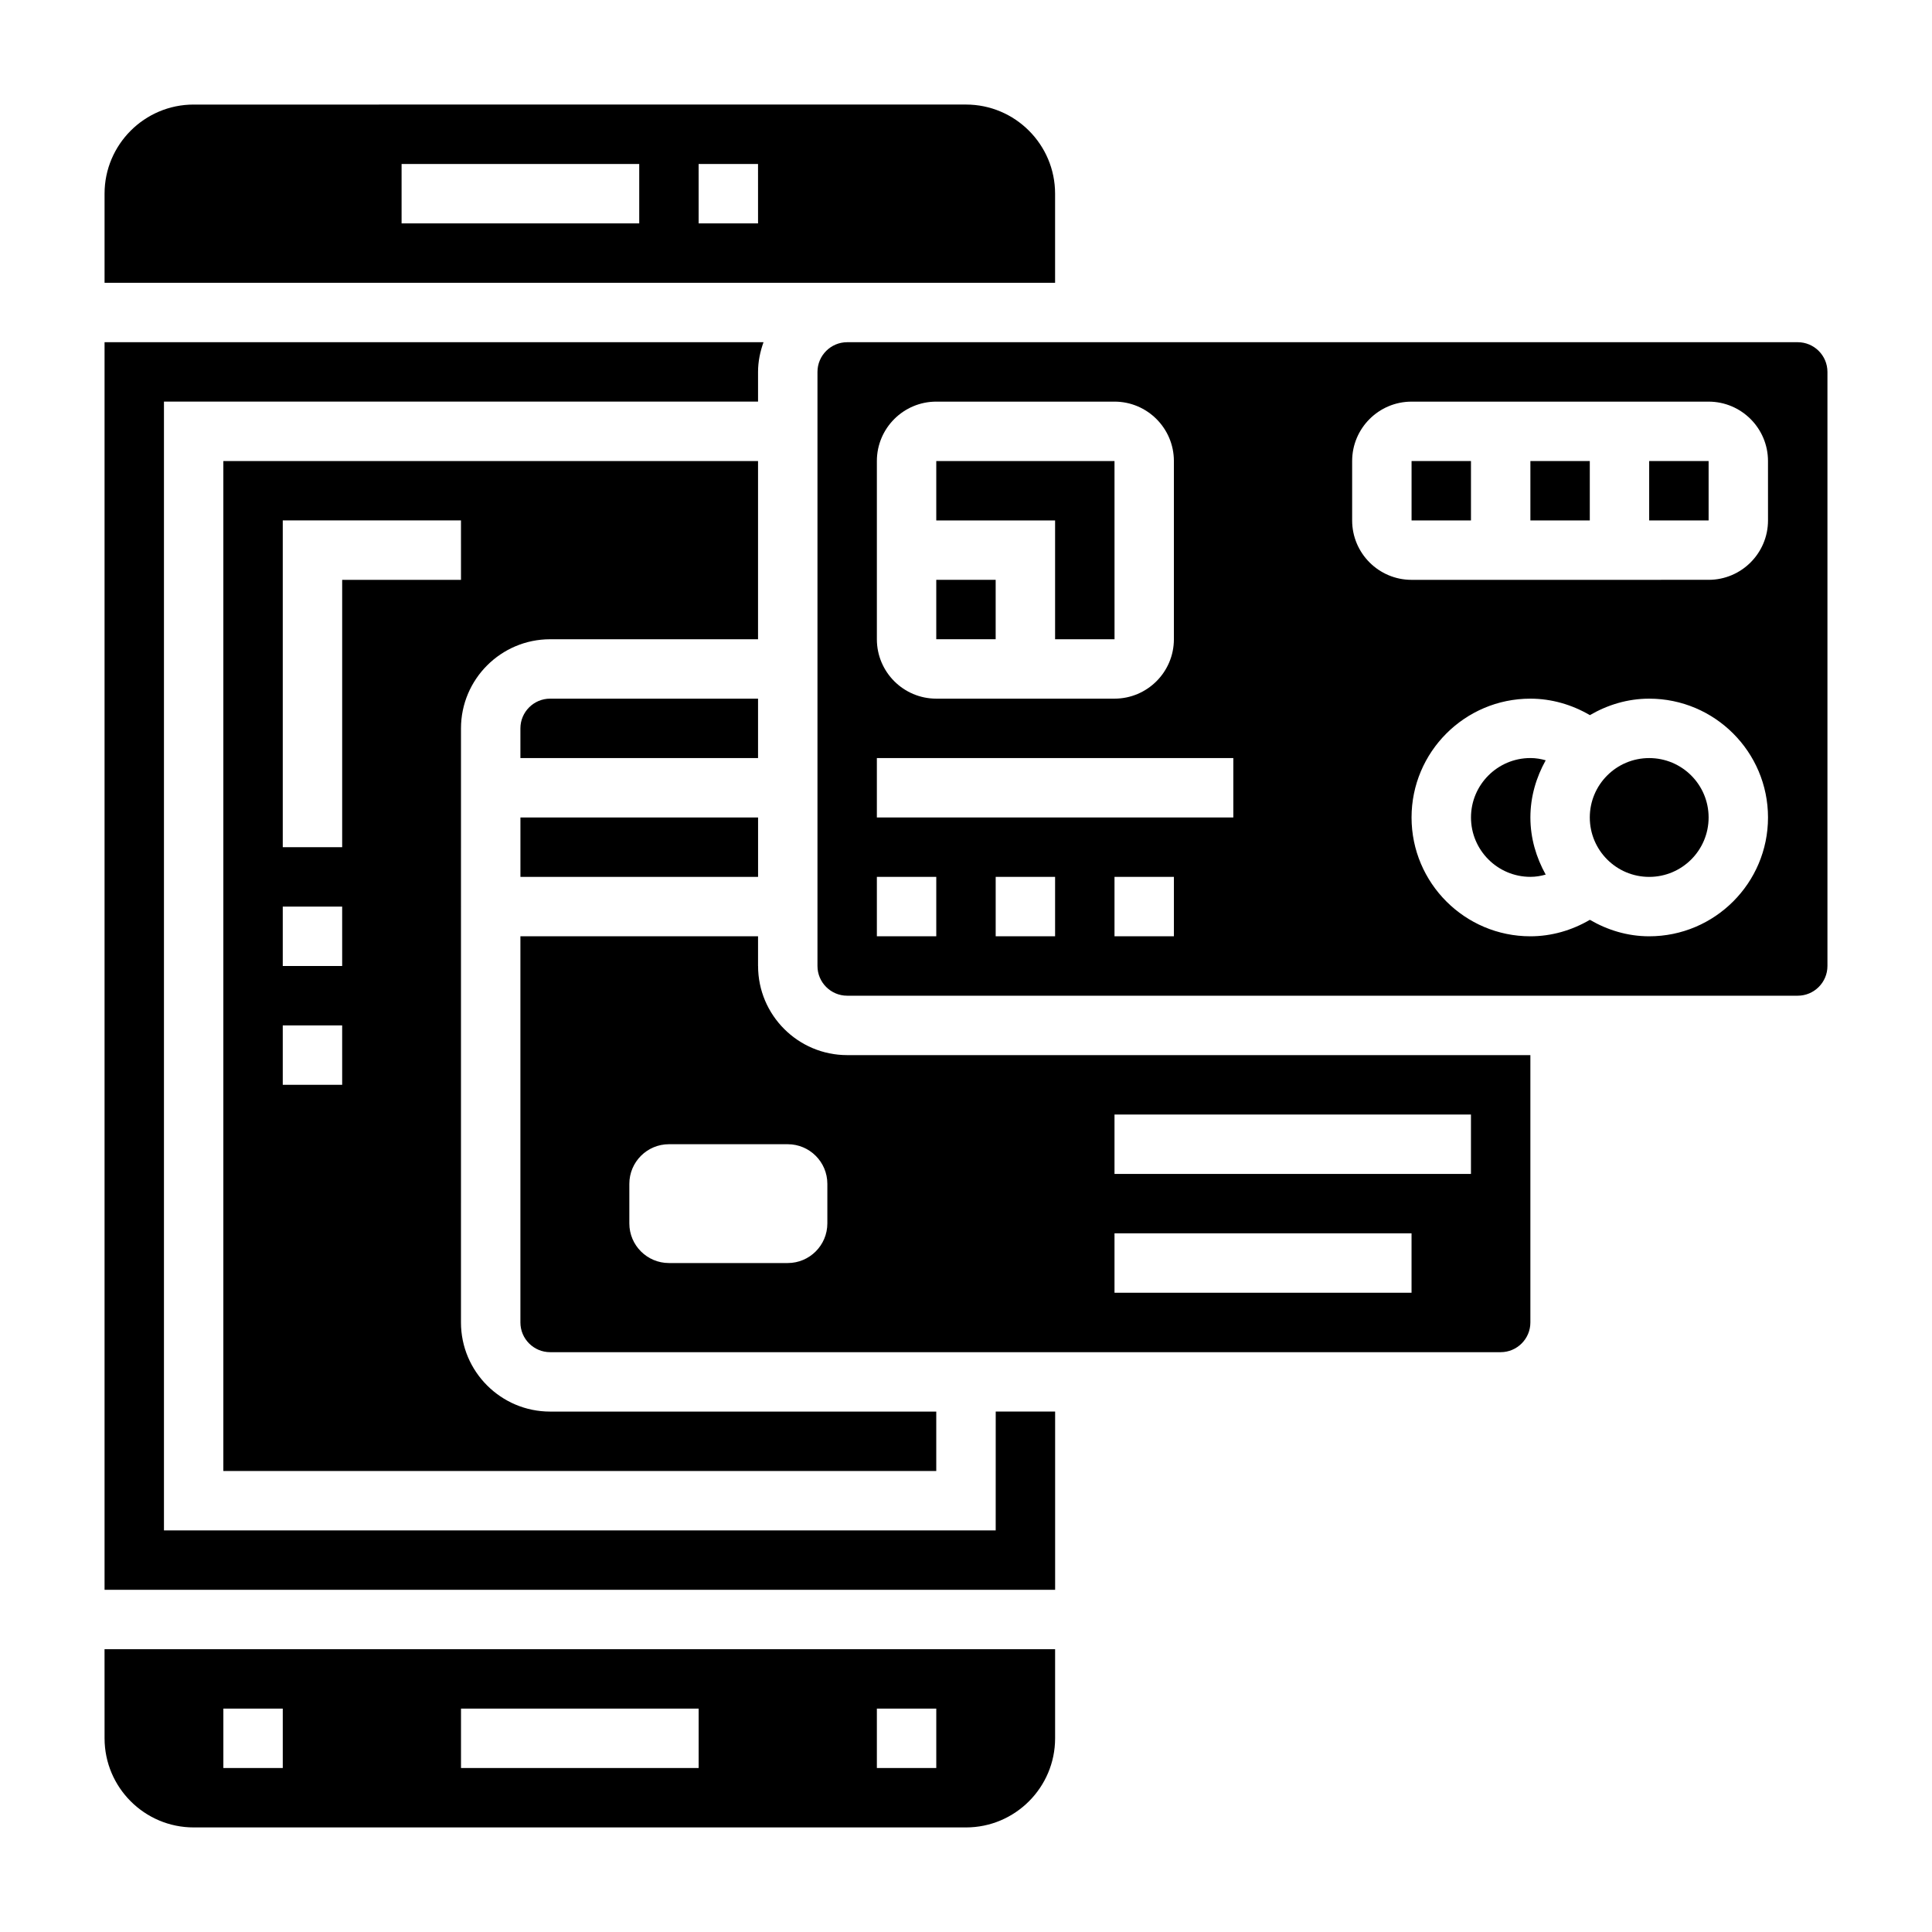
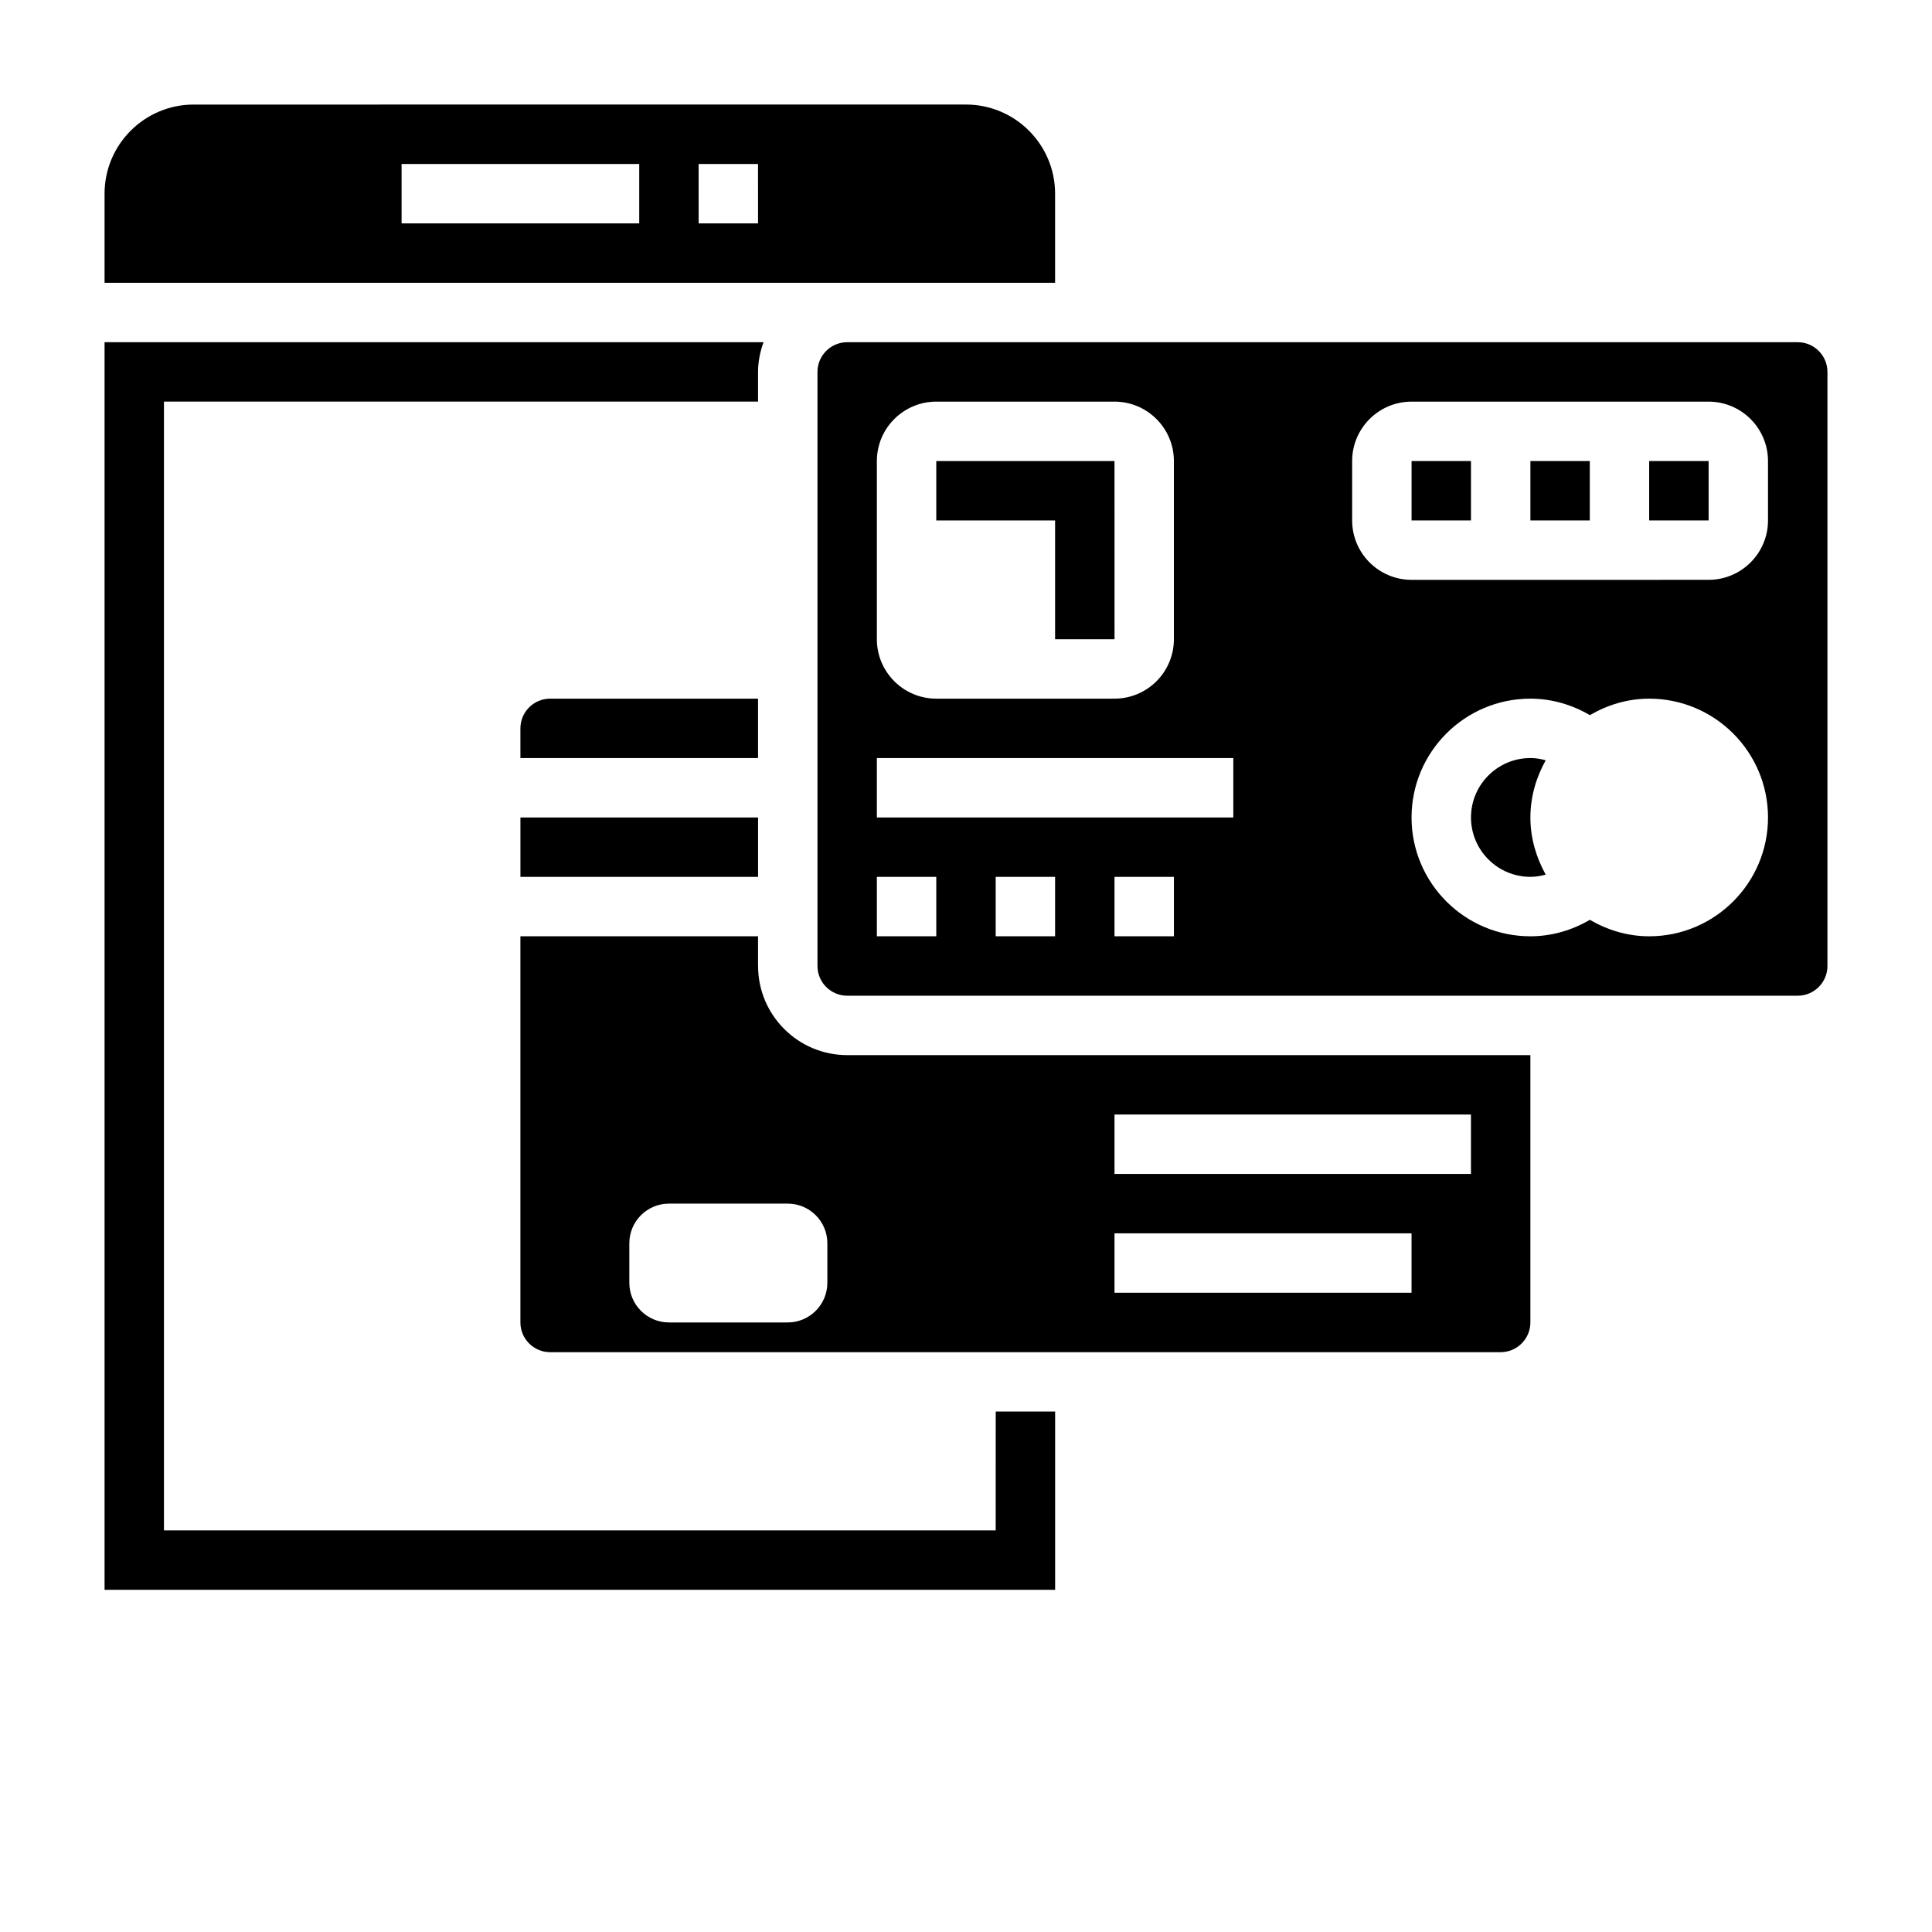
<svg xmlns="http://www.w3.org/2000/svg" fill="#000000" width="800px" height="800px" version="1.1" viewBox="144 144 512 512">
  <g>
-     <path d="m344.89 266.18h-141.7v267.65h188.93v-15.742l-102.34-0.004c-13.02 0-23.617-10.598-23.617-23.617l0.004-157.44c0-13.02 10.598-23.617 23.617-23.617h55.105zm-110.21 165.31h-15.746v-15.742h15.742zm0-31.488h-15.746v-15.742h15.742zm31.488-102.34h-31.488v70.848h-15.746v-86.594h47.23z" />
    <path d="m423.61 313.41h15.754l-0.008-47.23h-47.234v15.742h31.488z" />
-     <path d="m344.89 400v-7.871h-62.977v102.34c0 4.336 3.535 7.871 7.871 7.871h251.91c4.336 0 7.871-3.535 7.871-7.871v-70.848l-181.05-0.004c-13.023 0-23.617-10.594-23.617-23.613zm94.465 39.359h94.465v15.742h-94.465zm0 31.488h78.719v15.742h-78.719zm-76.098-13.125v10.492c0 5.797-4.711 10.504-10.496 10.504h-31.488c-5.785 0-10.492-4.707-10.492-10.492v-10.492c0-5.797 4.707-10.504 10.492-10.504h31.488c5.785 0 10.496 4.707 10.496 10.492z" />
-     <path d="m171.71 604.67c0 13.02 10.598 23.617 23.617 23.617h204.67c13.02 0 23.617-10.598 23.617-23.617v-23.617h-251.91zm204.67-7.871h15.742v15.742h-15.742zm-110.21 0h62.977v15.742h-62.977zm-62.977 0h15.742v15.742h-15.742z" />
+     <path d="m344.89 400v-7.871h-62.977v102.34c0 4.336 3.535 7.871 7.871 7.871h251.91c4.336 0 7.871-3.535 7.871-7.871v-70.848l-181.05-0.004c-13.023 0-23.617-10.594-23.617-23.613zm94.465 39.359h94.465v15.742h-94.465zm0 31.488h78.719v15.742h-78.719m-76.098-13.125v10.492c0 5.797-4.711 10.504-10.496 10.504h-31.488c-5.785 0-10.492-4.707-10.492-10.492v-10.492c0-5.797 4.707-10.504 10.492-10.504h31.488c5.785 0 10.496 4.707 10.496 10.492z" />
    <path d="m281.92 360.64h62.977v15.742h-62.977z" />
-     <path d="m392.12 297.66h15.742v15.742h-15.742z" />
    <path d="m384.25 218.94h39.359v-23.617c0-13.02-10.598-23.617-23.617-23.617l-204.67 0.004c-13.02 0-23.613 10.594-23.613 23.613v23.617zm-70.848-15.742h-62.977v-15.746h62.977zm31.488 0h-15.742l-0.004-15.746h15.742z" />
    <path d="m344.89 329.15h-55.105c-4.336 0-7.871 3.535-7.871 7.871v7.871h62.977z" />
    <path d="m407.87 549.57h-220.42v-299.14h157.44v-7.871c0-2.769 0.566-5.398 1.449-7.871h-174.63v330.62h251.91v-47.23h-15.742z" />
    <path d="m549.57 344.89c-8.684 0-15.742 7.062-15.742 15.742 0 8.684 7.062 15.742 15.742 15.742 1.496 0 2.816-0.25 4.055-0.598-2.504-4.508-4.055-9.625-4.055-15.145s1.551-10.637 4.055-15.145c-1.234-0.348-2.559-0.598-4.055-0.598z" />
    <path d="m518.08 266.18h15.742v15.742h-15.742z" />
-     <path d="m596.8 360.64c0 8.695-7.051 15.746-15.746 15.746-8.695 0-15.742-7.051-15.742-15.746 0-8.695 7.047-15.742 15.742-15.742 8.695 0 15.746 7.047 15.746 15.742" />
    <path d="m620.41 234.69h-251.9c-4.336 0-7.871 3.535-7.871 7.871v157.44c0 4.336 3.535 7.871 7.871 7.871h251.91c4.336 0 7.871-3.535 7.871-7.871v-157.44c0-4.34-3.535-7.871-7.875-7.871zm-244.03 31.488c0-8.684 7.062-15.742 15.742-15.742h47.23c8.684 0 15.742 7.062 15.742 15.742v47.23c0 8.684-7.062 15.742-15.742 15.742h-47.23c-8.684 0-15.742-7.062-15.742-15.742zm15.742 125.95h-15.742v-15.742h15.742zm31.488 0h-15.742v-15.742h15.742zm31.488 0h-15.742v-15.742h15.742zm15.746-31.488h-94.465v-15.742h94.465zm110.21 31.488c-5.754 0-11.074-1.66-15.719-4.367-4.797 2.809-10.203 4.367-15.77 4.367-17.367 0-31.488-14.121-31.488-31.488 0-17.367 14.121-31.488 31.488-31.488 5.566 0 10.973 1.559 15.77 4.367 4.644-2.703 9.965-4.367 15.719-4.367 17.367 0 31.488 14.121 31.488 31.488 0 17.367-14.121 31.488-31.488 31.488zm31.488-110.21c0 8.684-7.062 15.742-15.742 15.742l-78.723 0.004c-8.684 0-15.742-7.062-15.742-15.742v-15.742c0-8.684 7.062-15.742 15.742-15.742h78.719c8.684 0 15.742 7.062 15.742 15.742z" />
    <path d="m549.57 266.18h15.742v15.742h-15.742z" />
    <path d="m581.05 266.18h15.75v15.742h-15.75z" />
  </g>
</svg>